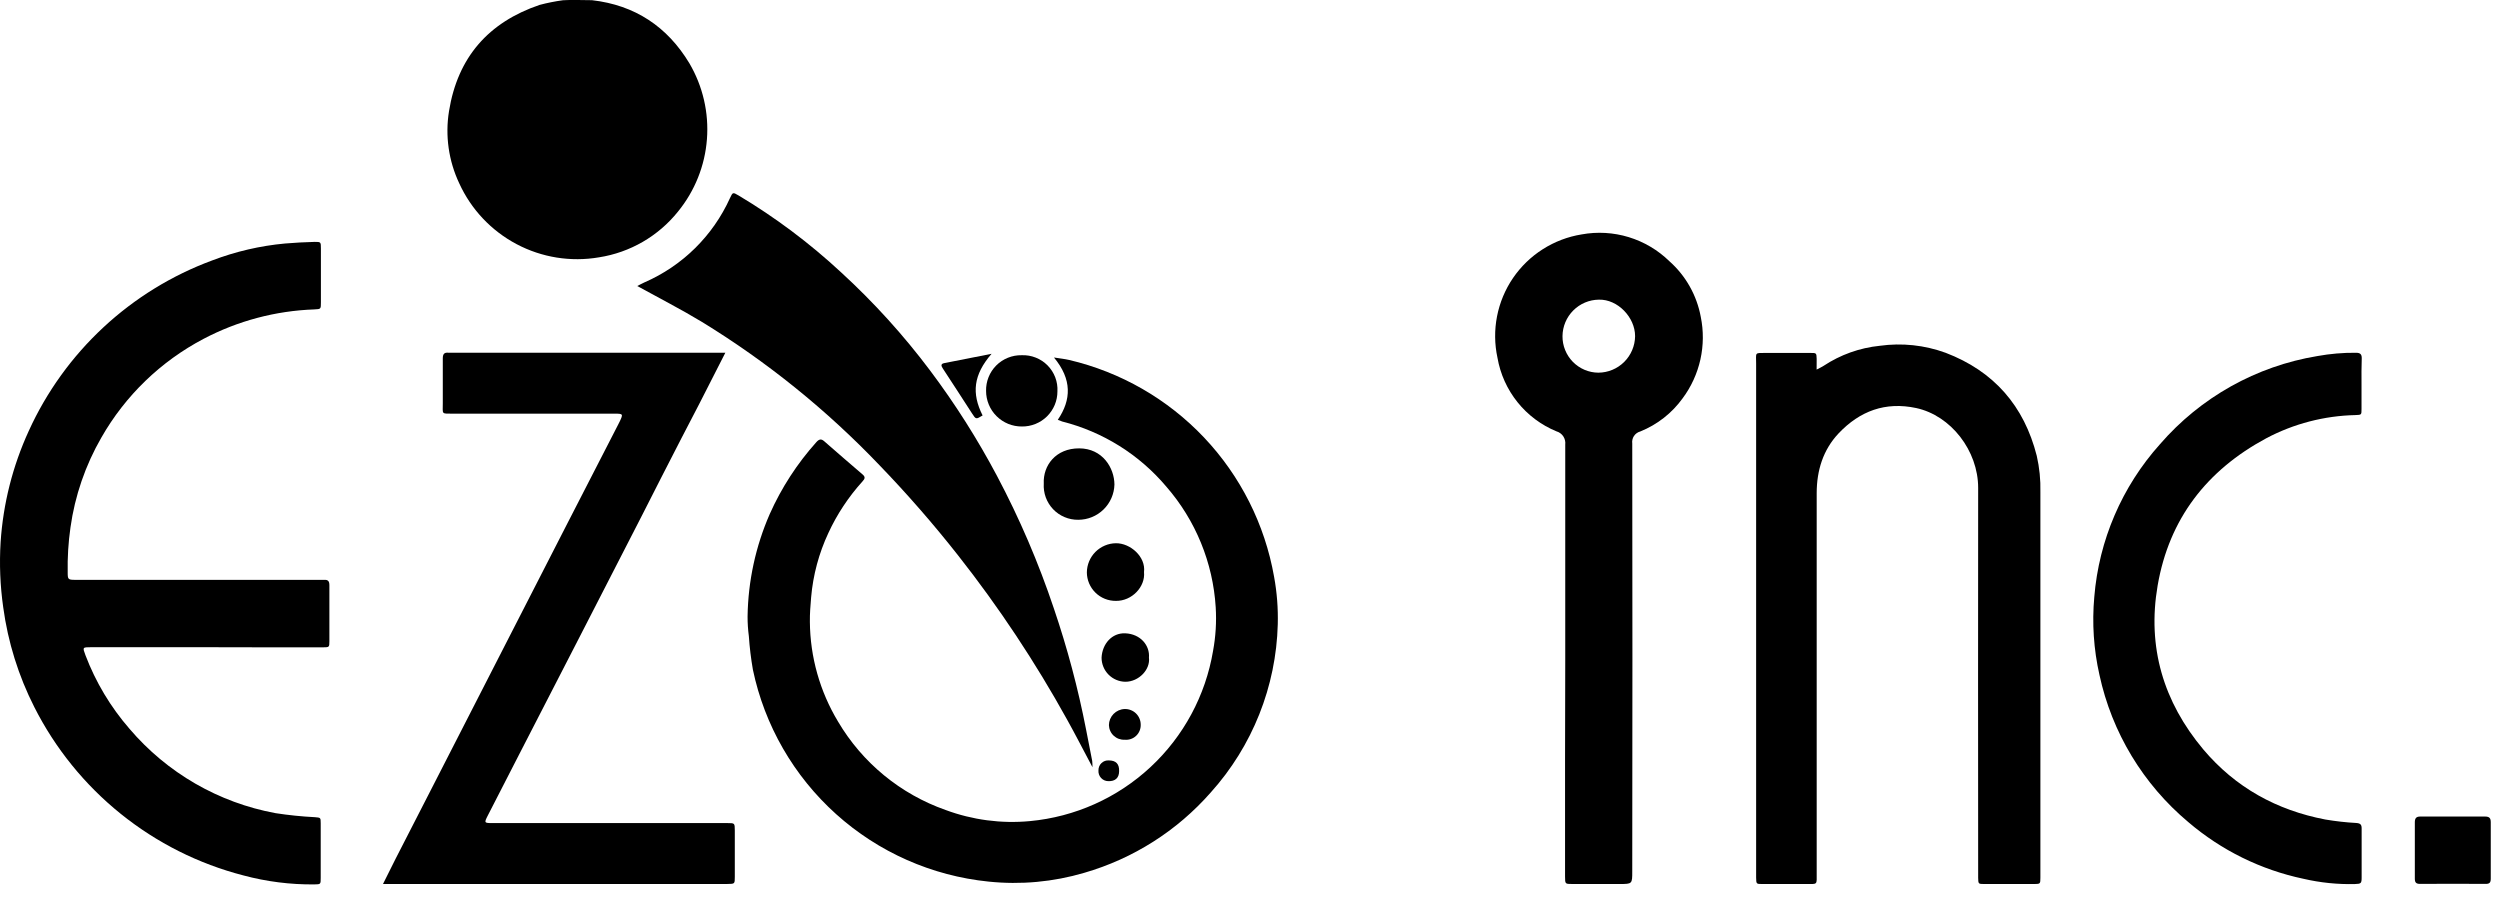
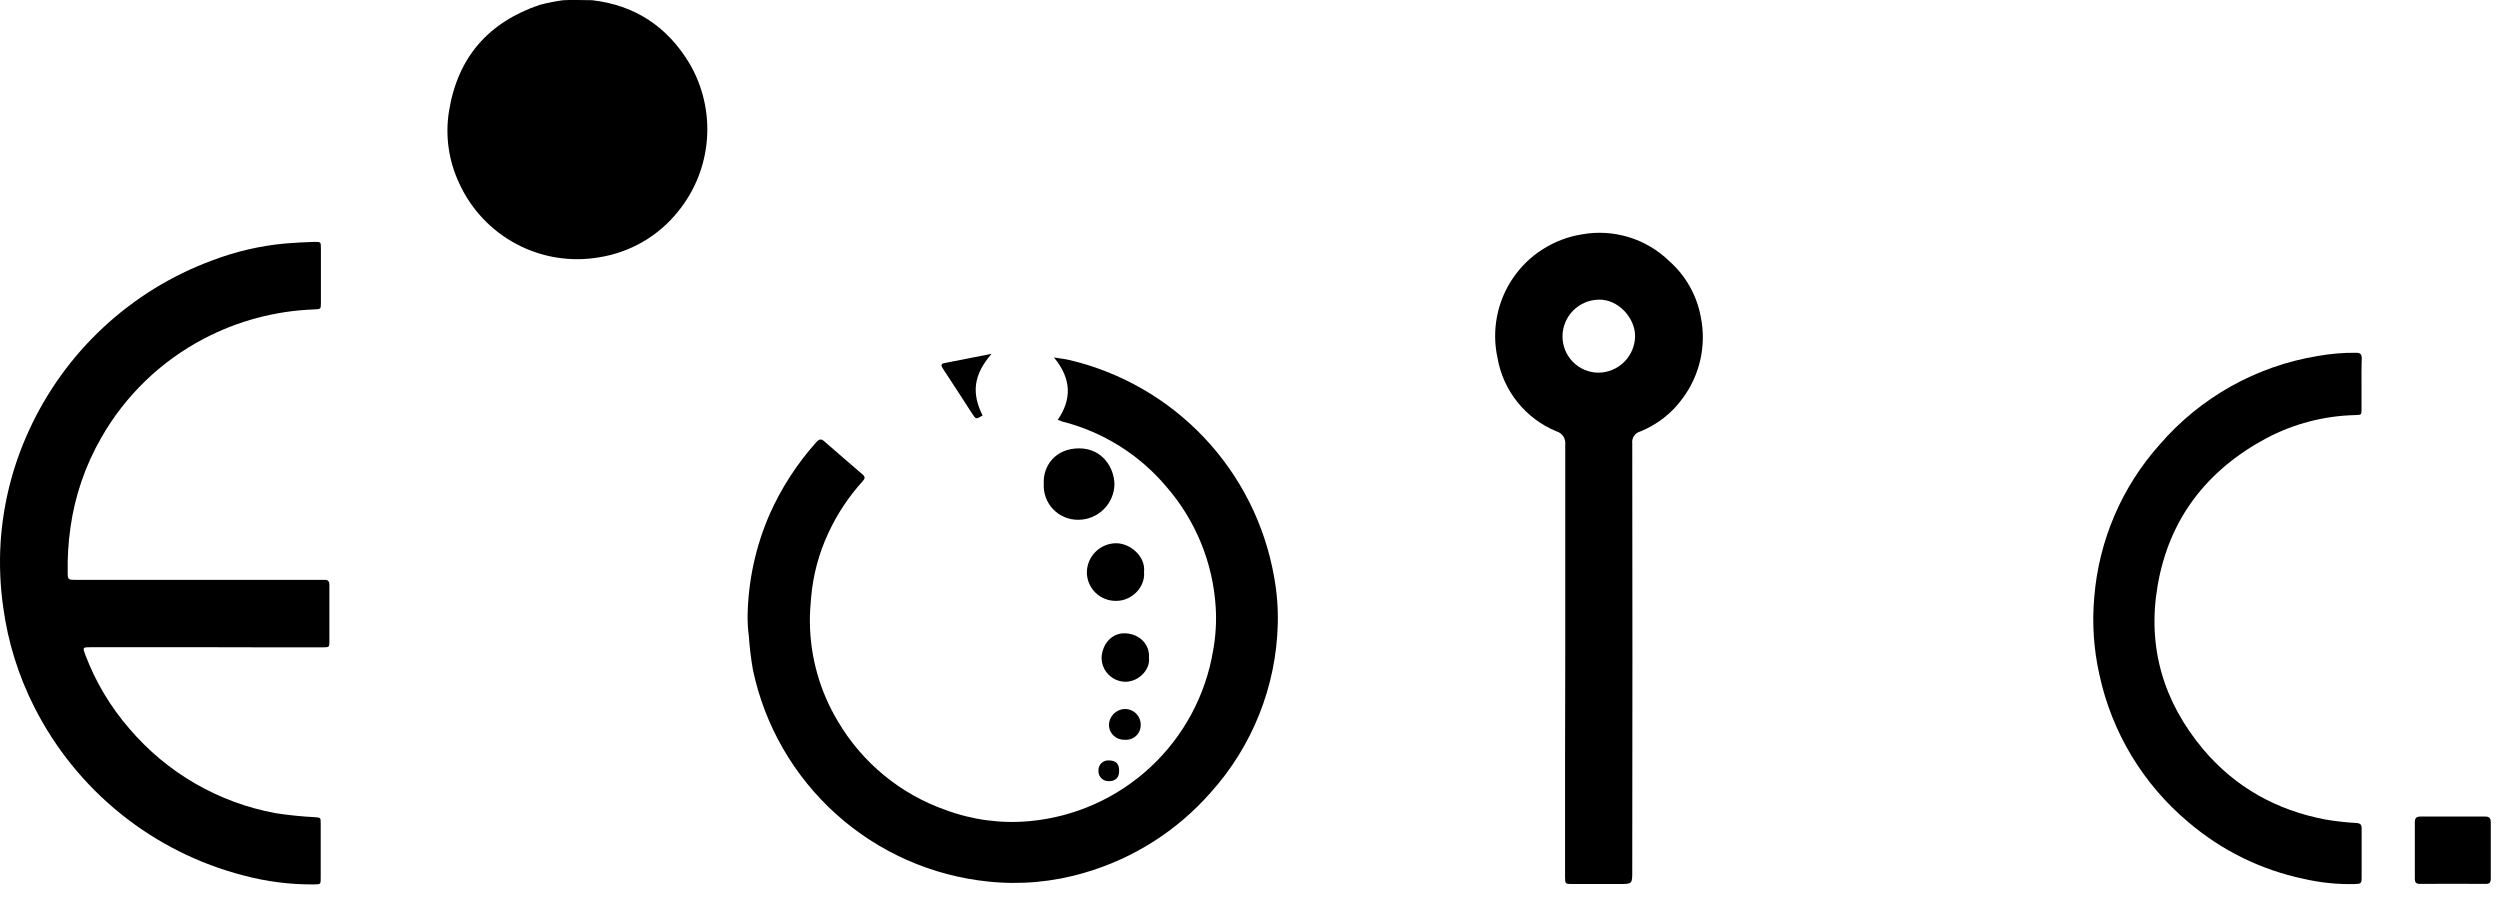
<svg xmlns="http://www.w3.org/2000/svg" width="102" height="37" viewBox="0 0 102 37" fill="none">
  <path d="M24.153 0.008C25.903 0.208 27.224 1.085 28.125 2.579C28.675 3.515 28.926 4.596 28.843 5.679C28.761 6.761 28.349 7.792 27.662 8.633C26.859 9.635 25.709 10.301 24.44 10.499C23.29 10.696 22.108 10.507 21.077 9.961C20.046 9.416 19.224 8.545 18.739 7.484C18.304 6.565 18.157 5.536 18.32 4.532C18.674 2.338 19.928 0.91 22.016 0.2C22.329 0.117 22.647 0.054 22.967 0.01C23.039 -0.007 24.096 0.001 24.153 0.008Z" fill="black" />
  <path d="M8.383 26.406H3.721C3.365 26.406 3.364 26.406 3.487 26.734C3.904 27.832 4.512 28.847 5.282 29.733C6.814 31.533 8.918 32.749 11.242 33.177C11.773 33.259 12.309 33.314 12.846 33.341C13.079 33.361 13.085 33.353 13.085 33.589C13.085 34.333 13.085 35.077 13.085 35.819C13.085 36.078 13.085 36.08 12.826 36.084C11.848 36.094 10.874 35.97 9.93 35.717C8.102 35.245 6.396 34.388 4.926 33.204C3.456 32.021 2.254 30.537 1.402 28.853C0.753 27.575 0.323 26.197 0.131 24.776C0.006 23.897 -0.03 23.008 0.025 22.122C0.128 20.552 0.517 19.013 1.173 17.583C1.899 15.986 2.935 14.549 4.22 13.355C5.505 12.161 7.013 11.233 8.659 10.625C9.613 10.261 10.612 10.029 11.629 9.935C12.032 9.9 12.436 9.881 12.839 9.869C13.088 9.869 13.093 9.869 13.093 10.138C13.093 10.869 13.093 11.601 13.093 12.334C13.093 12.614 13.093 12.611 12.823 12.624C11.244 12.68 9.698 13.091 8.3 13.828C6.557 14.745 5.112 16.141 4.136 17.852C3.484 18.983 3.055 20.229 2.875 21.521C2.787 22.133 2.75 22.75 2.762 23.368C2.762 23.637 2.783 23.655 3.052 23.658C3.66 23.658 4.269 23.658 4.877 23.658H12.952C13.041 23.658 13.133 23.658 13.221 23.658C13.385 23.647 13.439 23.715 13.439 23.875C13.439 24.64 13.439 25.406 13.439 26.17C13.439 26.403 13.43 26.411 13.185 26.411C12.408 26.411 11.63 26.411 10.853 26.411L8.383 26.406Z" fill="black" />
  <path d="M43.158 17.128C43.714 16.308 43.742 15.48 43.002 14.586C43.24 14.624 43.432 14.643 43.619 14.686C45.725 15.18 47.64 16.281 49.127 17.852C50.613 19.424 51.606 21.397 51.982 23.528C52.1 24.169 52.15 24.82 52.133 25.471C52.067 28.01 51.098 30.443 49.399 32.332C48.027 33.895 46.236 35.033 44.237 35.611C42.971 35.984 41.645 36.106 40.332 35.969C38.019 35.734 35.841 34.77 34.113 33.216C32.384 31.661 31.195 29.597 30.718 27.322C30.639 26.869 30.584 26.413 30.553 25.955C30.518 25.688 30.5 25.42 30.501 25.151C30.522 23.712 30.829 22.291 31.406 20.971C31.883 19.902 32.523 18.915 33.304 18.043C33.425 17.907 33.51 17.898 33.632 18.006C34.148 18.456 34.665 18.907 35.186 19.351C35.311 19.456 35.299 19.527 35.186 19.646C34.62 20.272 34.151 20.98 33.797 21.747C33.411 22.573 33.173 23.46 33.094 24.369C33.066 24.697 33.038 25.041 33.043 25.376C33.055 26.808 33.452 28.212 34.191 29.439C35.183 31.121 36.737 32.399 38.579 33.047C39.678 33.455 40.855 33.611 42.023 33.501C43.86 33.329 45.589 32.555 46.94 31.298C48.291 30.042 49.188 28.374 49.493 26.555C49.601 25.969 49.637 25.373 49.601 24.779C49.49 22.958 48.78 21.225 47.582 19.85C46.478 18.543 44.993 17.616 43.335 17.197C43.275 17.177 43.216 17.154 43.158 17.128Z" fill="black" />
-   <path d="M74.118 15.079C74.248 15.01 74.328 14.976 74.4 14.928C75.088 14.473 75.876 14.191 76.696 14.108C77.6 13.982 78.521 14.08 79.379 14.393C81.347 15.143 82.583 16.558 83.1 18.599C83.21 19.083 83.26 19.579 83.248 20.075V35.678C83.248 35.724 83.248 35.768 83.248 35.814C83.248 36.058 83.238 36.066 83.005 36.068C82.318 36.068 81.632 36.068 80.945 36.068C80.714 36.068 80.714 36.058 80.709 35.812C80.709 35.734 80.709 35.648 80.709 35.576C80.709 30.353 80.699 25.129 80.709 19.906C80.709 18.388 79.599 16.955 78.18 16.648C76.926 16.381 75.884 16.765 75.015 17.681C74.376 18.36 74.123 19.2 74.121 20.118C74.121 25.284 74.121 30.452 74.121 35.62C74.121 36.122 74.172 36.066 73.667 36.068C73.082 36.068 72.497 36.068 71.911 36.068C71.655 36.068 71.655 36.068 71.65 35.804C71.65 35.747 71.65 35.691 71.65 35.64C71.65 28.705 71.65 21.77 71.65 14.836C71.65 14.361 71.571 14.402 72.076 14.4C72.671 14.4 73.267 14.4 73.865 14.4C74.11 14.4 74.112 14.4 74.12 14.643C74.123 14.769 74.118 14.9 74.118 15.079Z" fill="black" />
-   <path d="M29.593 14.393C29.215 15.134 28.869 15.815 28.522 16.494C28.285 16.953 28.043 17.41 27.808 17.869C27.262 18.929 26.72 19.989 26.183 21.05C25.327 22.72 24.47 24.389 23.612 26.057L21.176 30.791C20.75 31.62 20.324 32.45 19.899 33.28C19.75 33.572 19.755 33.582 20.096 33.582H29.688C29.976 33.582 29.978 33.582 29.98 33.883C29.98 34.515 29.98 35.144 29.98 35.776C29.98 36.063 29.98 36.063 29.678 36.066H15.627C15.812 35.694 15.975 35.362 16.143 35.033C16.567 34.203 16.995 33.373 17.419 32.544L20.399 26.724L23.164 21.326C23.846 19.995 24.529 18.667 25.212 17.34C25.238 17.289 25.263 17.24 25.288 17.189C25.429 16.894 25.421 16.877 25.081 16.877H18.498C17.987 16.877 18.069 16.915 18.066 16.448C18.066 15.839 18.066 15.231 18.066 14.624C18.066 14.449 18.121 14.373 18.297 14.391C18.352 14.391 18.408 14.391 18.461 14.391H29.596L29.593 14.393Z" fill="black" />
  <path d="M63.862 26.92C63.862 23.993 63.862 21.067 63.862 18.14C63.876 18.022 63.848 17.902 63.782 17.802C63.715 17.703 63.616 17.63 63.501 17.598C62.88 17.342 62.333 16.932 61.913 16.408C61.492 15.883 61.212 15.261 61.097 14.598C60.976 14.041 60.97 13.465 61.079 12.905C61.188 12.346 61.41 11.814 61.731 11.343C62.053 10.872 62.467 10.471 62.948 10.166C63.429 9.86 63.968 9.655 64.531 9.564C65.171 9.447 65.829 9.485 66.452 9.675C67.074 9.865 67.642 10.201 68.108 10.655C68.778 11.248 69.23 12.05 69.392 12.931C69.509 13.505 69.503 14.097 69.376 14.669C69.248 15.241 69.002 15.78 68.652 16.25C68.216 16.856 67.616 17.325 66.924 17.604C66.818 17.632 66.727 17.698 66.666 17.788C66.606 17.879 66.581 17.988 66.596 18.096C66.605 23.914 66.605 29.733 66.596 35.553C66.596 36.067 66.596 36.067 66.076 36.067C65.434 36.067 64.793 36.067 64.15 36.067C63.858 36.067 63.855 36.067 63.854 35.765C63.854 34.188 63.854 32.613 63.854 31.037L63.862 26.92ZM66.712 13.716C66.712 12.947 66.002 12.206 65.236 12.226C64.843 12.23 64.467 12.388 64.19 12.666C63.912 12.944 63.754 13.32 63.75 13.713C63.748 13.907 63.784 14.1 63.857 14.28C63.929 14.46 64.036 14.624 64.172 14.763C64.308 14.901 64.47 15.012 64.648 15.088C64.827 15.164 65.019 15.204 65.213 15.205C65.608 15.203 65.987 15.046 66.267 14.767C66.547 14.489 66.707 14.111 66.712 13.716Z" fill="black" />
-   <path d="M44.573 31.303C44.215 30.631 43.889 29.991 43.541 29.366C42.241 27.015 40.753 24.772 39.091 22.661C38.084 21.381 37.013 20.152 35.882 18.98C33.729 16.725 31.293 14.759 28.635 13.132C27.78 12.614 26.888 12.16 26.001 11.67C26.083 11.627 26.185 11.571 26.288 11.524C27.841 10.85 29.087 9.622 29.784 8.08C29.899 7.837 29.897 7.837 30.139 7.978C31.635 8.872 33.034 9.921 34.312 11.107C35.648 12.331 36.867 13.676 37.954 15.125C38.973 16.483 39.883 17.918 40.678 19.418C41.599 21.155 42.375 22.965 42.999 24.829C43.547 26.441 43.986 28.089 44.311 29.761C44.393 30.191 44.475 30.619 44.562 31.047C44.57 31.132 44.574 31.217 44.573 31.303Z" fill="black" />
  <path d="M96.35 15.674C96.35 16.011 96.35 16.349 96.35 16.687C96.35 16.925 96.35 16.926 96.108 16.935C94.834 16.962 93.584 17.287 92.459 17.884C90.038 19.186 88.5 21.164 88.031 23.894C87.6 26.403 88.267 28.634 89.892 30.573C91.204 32.129 92.885 33.055 94.873 33.436C95.293 33.507 95.717 33.555 96.142 33.578C96.306 33.592 96.357 33.646 96.355 33.803C96.355 34.467 96.355 35.131 96.355 35.795C96.355 36.046 96.332 36.059 96.082 36.069C95.374 36.087 94.667 36.014 93.978 35.854C92.244 35.488 90.629 34.693 89.282 33.541C87.441 31.998 86.165 29.886 85.658 27.537C85.422 26.495 85.351 25.421 85.447 24.356C85.635 22.042 86.576 19.854 88.126 18.125C89.781 16.212 92.054 14.939 94.55 14.527C95.069 14.433 95.595 14.388 96.123 14.393C96.295 14.393 96.364 14.45 96.359 14.626C96.344 14.977 96.35 15.324 96.35 15.674Z" fill="black" />
  <path d="M100.107 33.315C100.535 33.315 100.963 33.315 101.39 33.315C101.567 33.315 101.624 33.38 101.623 33.552C101.623 34.318 101.623 35.083 101.623 35.848C101.623 36.012 101.572 36.065 101.408 36.063C100.519 36.056 99.63 36.056 98.741 36.063C98.577 36.063 98.525 36.007 98.525 35.848C98.525 35.084 98.525 34.318 98.525 33.552C98.525 33.388 98.579 33.311 98.756 33.315C99.207 33.319 99.656 33.315 100.107 33.315Z" fill="black" />
-   <path d="M41.694 17.401C41.502 17.402 41.312 17.366 41.135 17.294C40.958 17.221 40.797 17.115 40.661 16.98C40.525 16.846 40.417 16.685 40.344 16.509C40.27 16.332 40.232 16.142 40.232 15.951C40.227 15.759 40.262 15.567 40.333 15.389C40.404 15.21 40.511 15.047 40.647 14.911C40.782 14.775 40.945 14.668 41.123 14.596C41.302 14.524 41.493 14.489 41.685 14.493C41.88 14.485 42.075 14.518 42.257 14.59C42.439 14.661 42.603 14.77 42.741 14.909C42.878 15.048 42.985 15.214 43.054 15.396C43.123 15.579 43.154 15.774 43.143 15.969C43.143 16.159 43.106 16.346 43.033 16.521C42.959 16.696 42.852 16.855 42.718 16.988C42.583 17.121 42.423 17.226 42.247 17.297C42.071 17.368 41.883 17.403 41.694 17.401Z" fill="black" />
  <path d="M42.586 19.731C42.55 18.99 43.078 18.291 44.03 18.293C44.983 18.295 45.464 19.088 45.469 19.769C45.459 20.154 45.299 20.519 45.023 20.788C44.748 21.057 44.378 21.207 43.993 21.207C43.801 21.209 43.611 21.173 43.435 21.098C43.258 21.024 43.099 20.915 42.967 20.776C42.835 20.637 42.733 20.473 42.667 20.293C42.602 20.113 42.574 19.922 42.586 19.731Z" fill="black" />
  <path d="M46.676 23.34C46.736 23.94 46.184 24.525 45.528 24.516C45.374 24.517 45.221 24.489 45.078 24.431C44.935 24.374 44.805 24.289 44.695 24.181C44.585 24.074 44.498 23.945 44.437 23.804C44.377 23.662 44.345 23.51 44.344 23.356C44.346 23.042 44.472 22.741 44.693 22.518C44.915 22.296 45.215 22.168 45.529 22.164C46.115 22.158 46.754 22.712 46.676 23.34Z" fill="black" />
  <path d="M46.877 26.832C46.94 27.311 46.469 27.816 45.913 27.816C45.655 27.812 45.408 27.707 45.227 27.523C45.045 27.339 44.944 27.091 44.944 26.832C44.972 26.27 45.367 25.816 45.911 25.839C46.541 25.867 46.92 26.342 46.877 26.832Z" fill="black" />
  <path d="M40.456 14.435C39.713 15.295 39.636 16.044 40.09 16.951C39.819 17.115 39.819 17.115 39.66 16.869C39.263 16.257 38.87 15.644 38.469 15.037C38.399 14.929 38.373 14.847 38.522 14.816C39.162 14.686 39.818 14.562 40.456 14.435Z" fill="black" />
  <path d="M45.885 30.181C45.803 30.185 45.722 30.172 45.645 30.144C45.569 30.116 45.499 30.073 45.439 30.017C45.379 29.962 45.331 29.895 45.298 29.82C45.264 29.746 45.246 29.666 45.244 29.584C45.246 29.413 45.314 29.25 45.433 29.128C45.553 29.006 45.714 28.934 45.885 28.928C45.97 28.925 46.055 28.94 46.134 28.971C46.213 29.001 46.286 29.047 46.347 29.107C46.408 29.166 46.457 29.237 46.49 29.315C46.523 29.393 46.541 29.477 46.541 29.563C46.544 29.648 46.529 29.733 46.497 29.812C46.465 29.891 46.416 29.963 46.354 30.021C46.292 30.08 46.218 30.125 46.137 30.152C46.056 30.18 45.97 30.189 45.885 30.181Z" fill="black" />
  <path d="M45.66 31.462C45.66 31.744 45.496 31.882 45.214 31.871C45.159 31.87 45.104 31.858 45.053 31.835C45.003 31.812 44.958 31.779 44.92 31.737C44.883 31.696 44.855 31.648 44.837 31.595C44.819 31.542 44.813 31.487 44.817 31.431C44.816 31.376 44.826 31.32 44.847 31.269C44.868 31.217 44.9 31.171 44.941 31.133C44.981 31.094 45.029 31.065 45.082 31.046C45.134 31.028 45.19 31.02 45.245 31.025C45.532 31.028 45.669 31.169 45.66 31.462Z" fill="black" />
</svg>